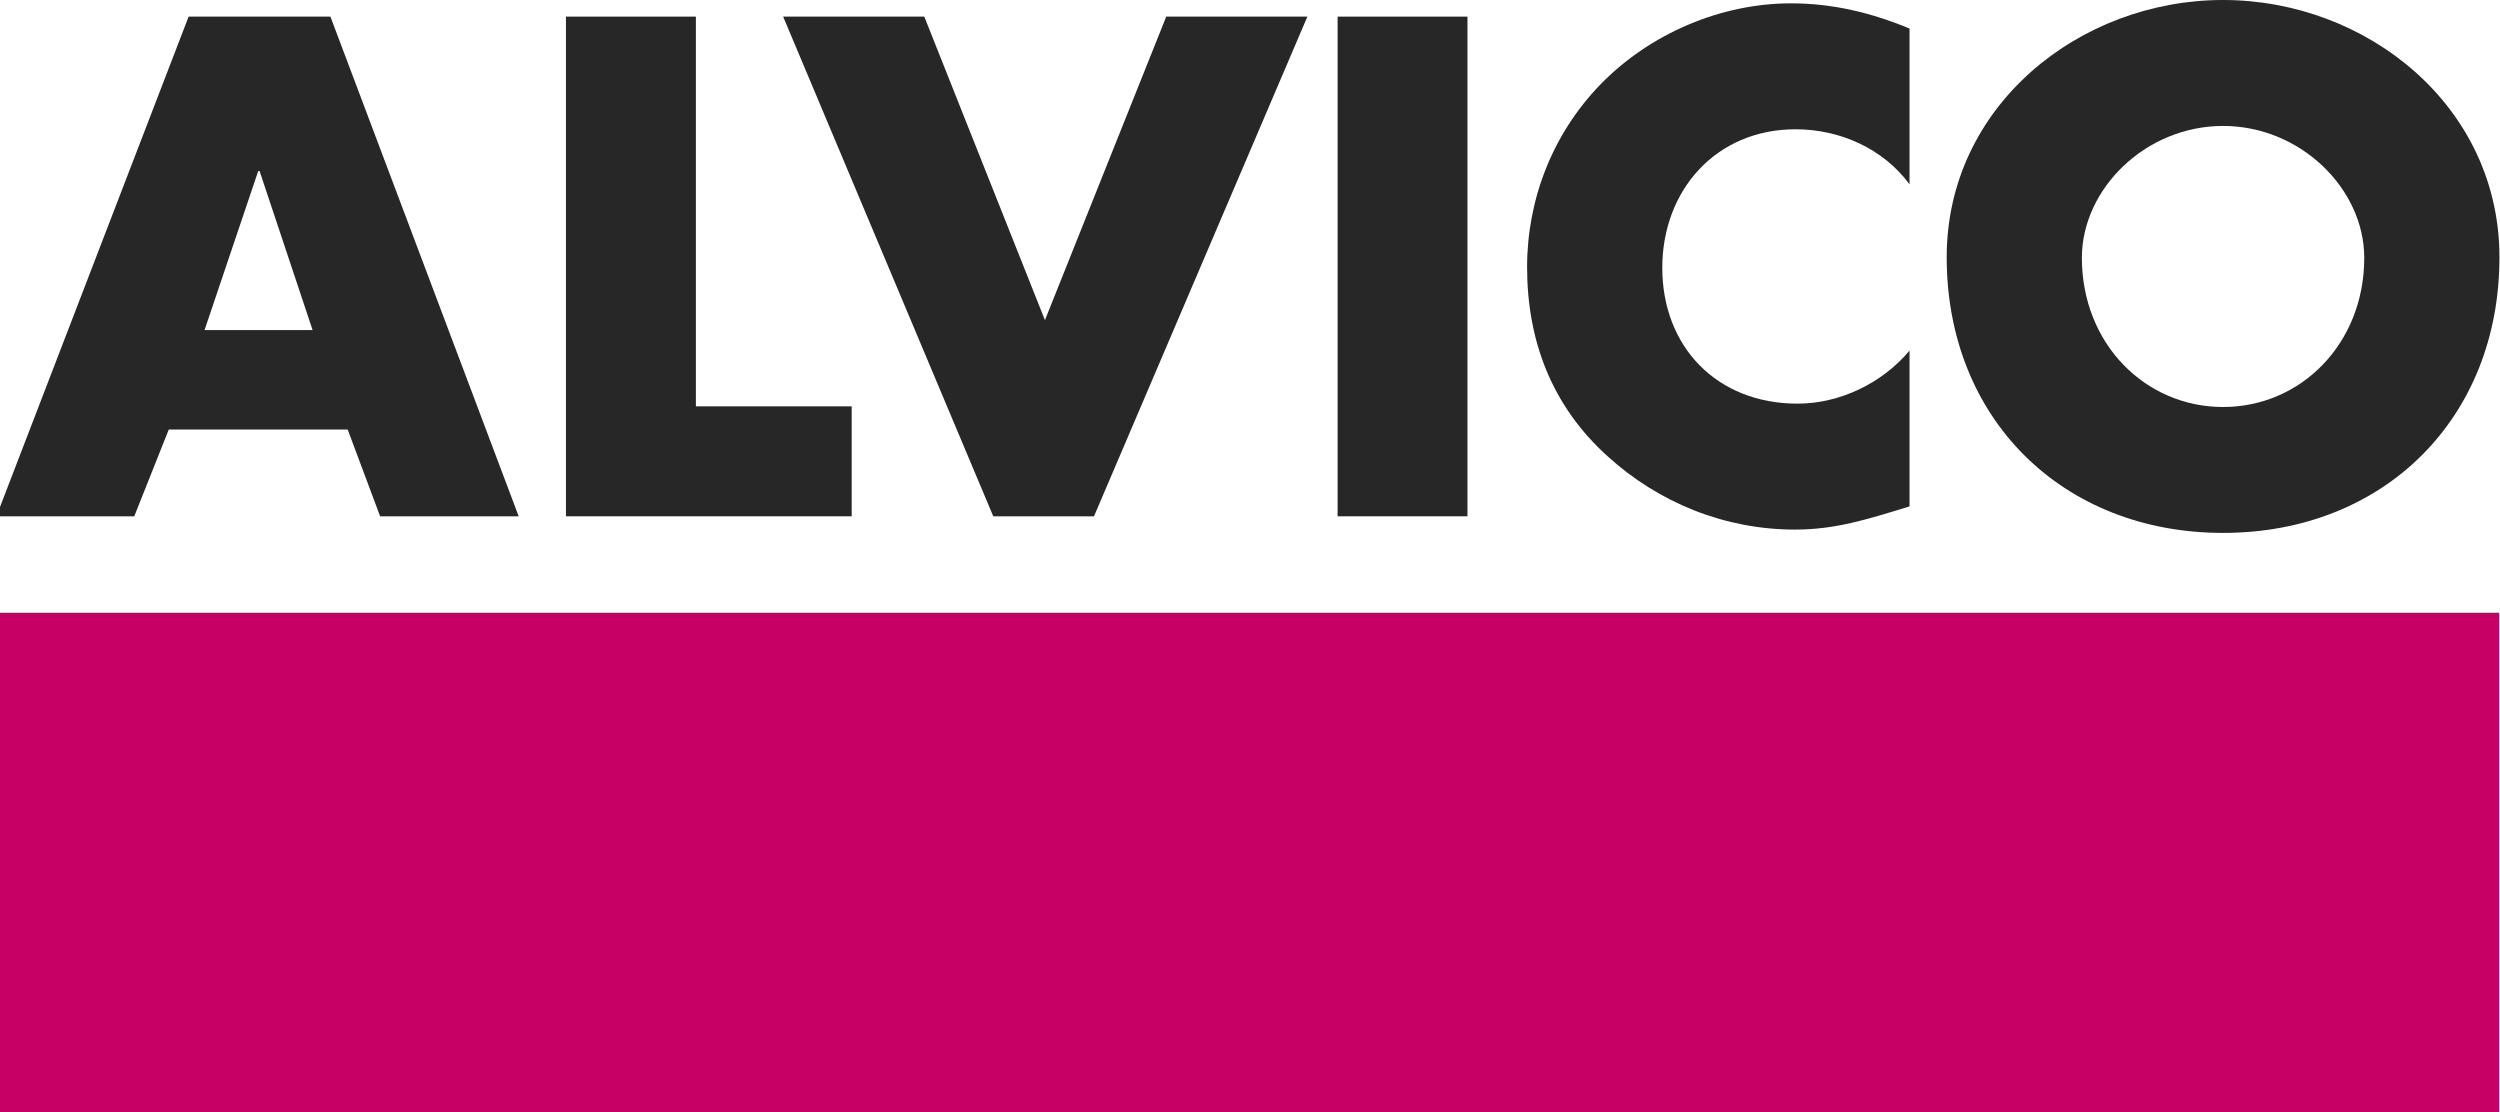
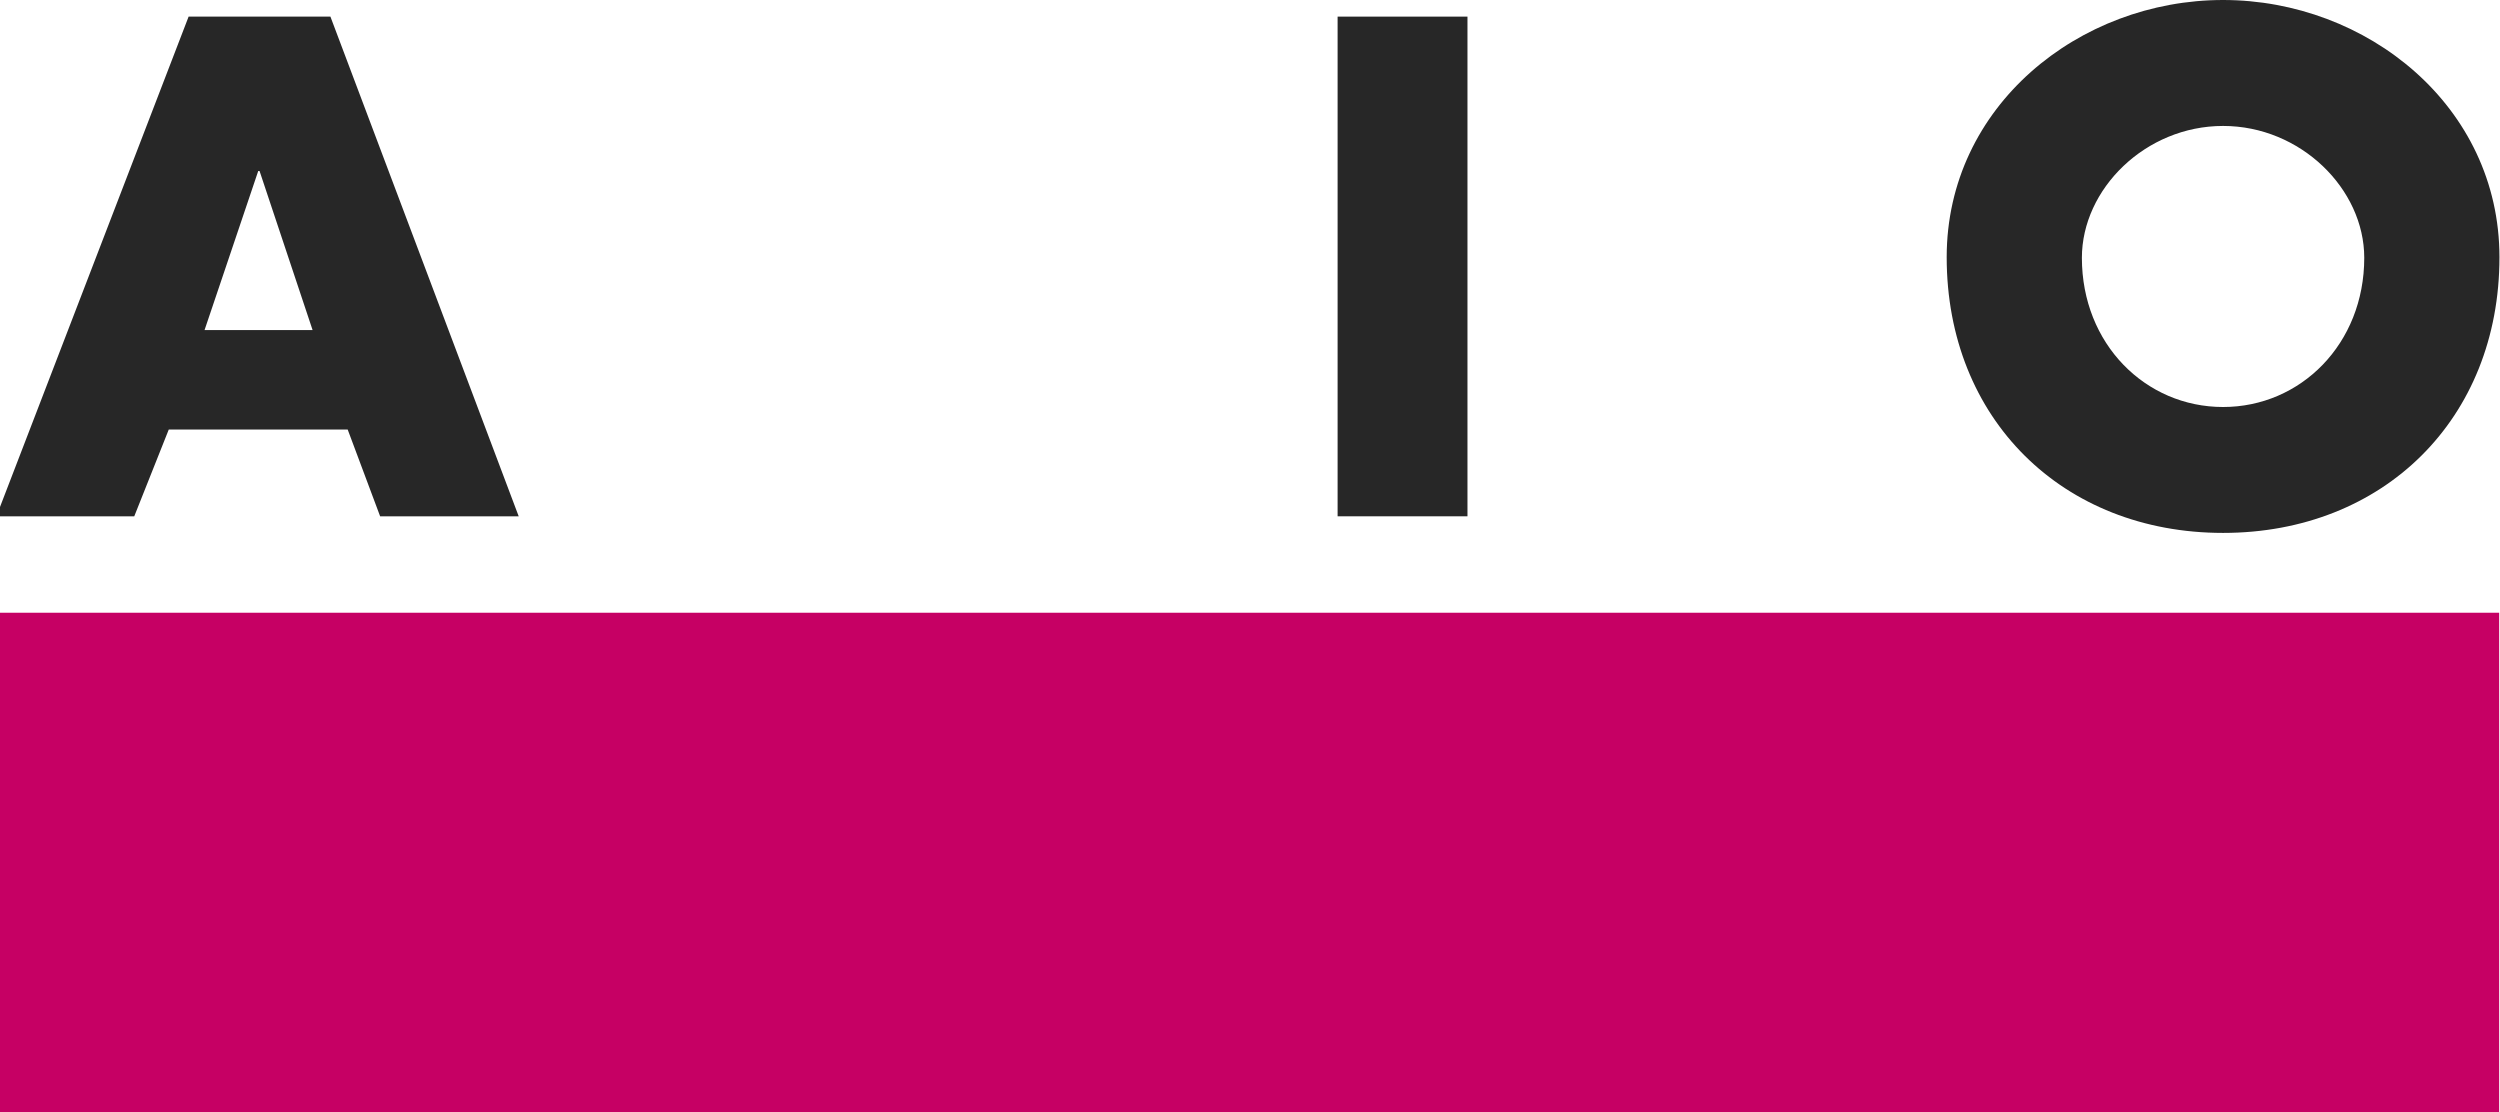
<svg xmlns="http://www.w3.org/2000/svg" version="1.1" width="600" height="267" viewBox="0 0 600 267">
  <svg version="1.1" width="601" height="267" viewBox="0 0 65535 29128" x="-1" y="0">
    <svg version="1.1" id="Ebene_1" viewBox="0 0 765.35 340.17" style="enable-background:new 0 0 765.35 340.17;" space="preserve" width="65535" height="29128">
      <style type="text/css">
	.st0{fill:#C60064;}
	.st1{fill:#272727;}
</style>
      <rect x="0.07" y="187.35" class="st0" width="765.2" height="152.81" />
      <g>
        <path class="st1" d="M58.77,5.08L0,157.87h42.15l10.55-26.53h54.71l9.92,26.53h42.37L102.13,5.08H58.77z M63.64,100.93l16.42-48.65   h0.4l16.22,48.65H63.64z" />
-         <polygon class="st1" points="213.88,5.08 174.15,5.08 174.15,157.87 261.52,157.87 261.52,124.25 213.88,124.25  " />
-         <polygon class="st1" points="320.61,97.89 283.72,5.08 240.56,5.08 304.81,157.87 335.61,157.87 400.86,5.08 357.7,5.08  " />
        <rect x="410.1" y="5.08" class="st1" width="39.71" height="152.79" />
-         <path class="st1" d="M490.54,25.74c-14.59,15-22.5,35.06-22.5,55.94c0,22.7,7.71,42.55,24.52,57.75   c15.8,14.39,36.07,22.5,57.36,22.5c12.36,0,21.88-3.04,35.06-7.09v-47.64c-8.31,9.94-21.28,16.22-34.24,16.22   c-24.72,0-41.36-17.43-41.36-41.54c0-23.71,16.43-42.35,40.74-42.35c13.58,0,26.75,5.87,34.86,16.82V8.73   c-11.75-4.87-23.51-7.71-36.27-7.71C527.23,1.02,505.55,10.34,490.54,25.74z" />
        <path class="st1" d="M680.85,0c-43.98,0-84.51,32.43-84.51,78.64c0,49.45,35.46,84.31,84.51,84.31c49.03,0,84.51-34.86,84.51-84.31   C765.35,32.43,724.81,0,680.85,0z M680.85,124.45c-23.71,0-43.17-19.26-43.17-45.61c0-21.07,19.46-40.33,43.17-40.33   c23.71,0,43.17,19.26,43.17,40.33C724.01,105.19,704.56,124.45,680.85,124.45z" />
      </g>
    </svg>
  </svg>
</svg>